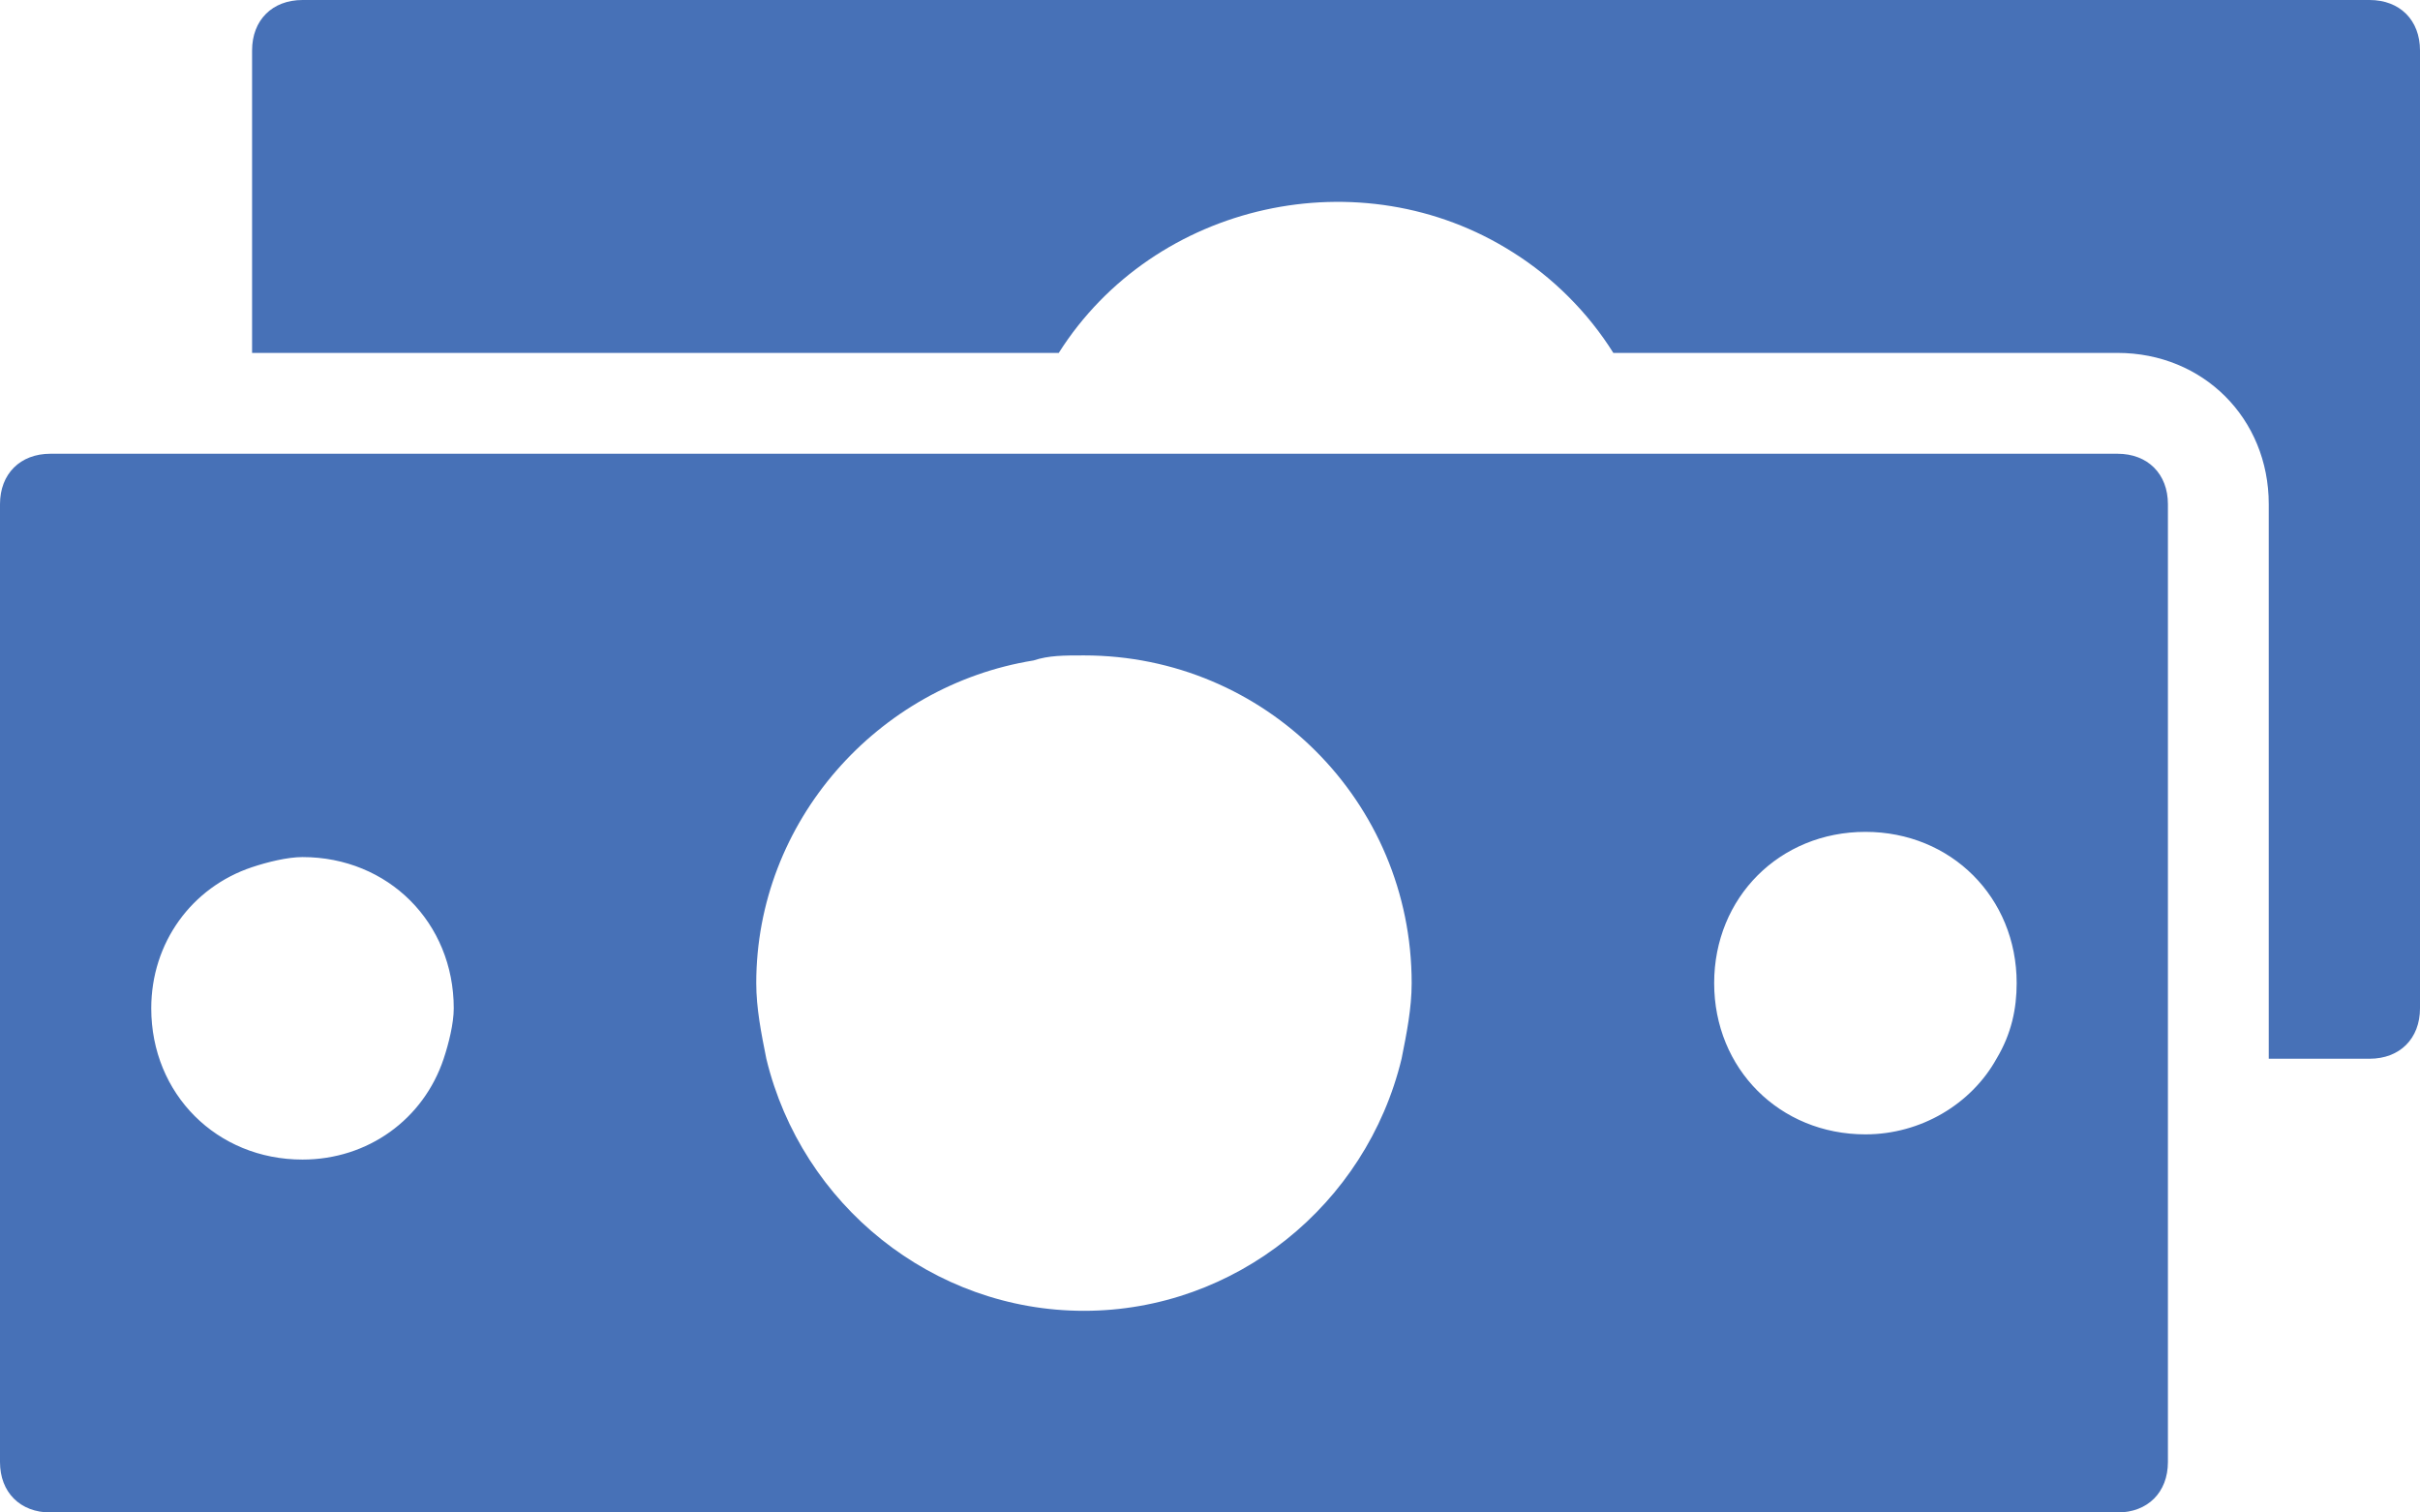
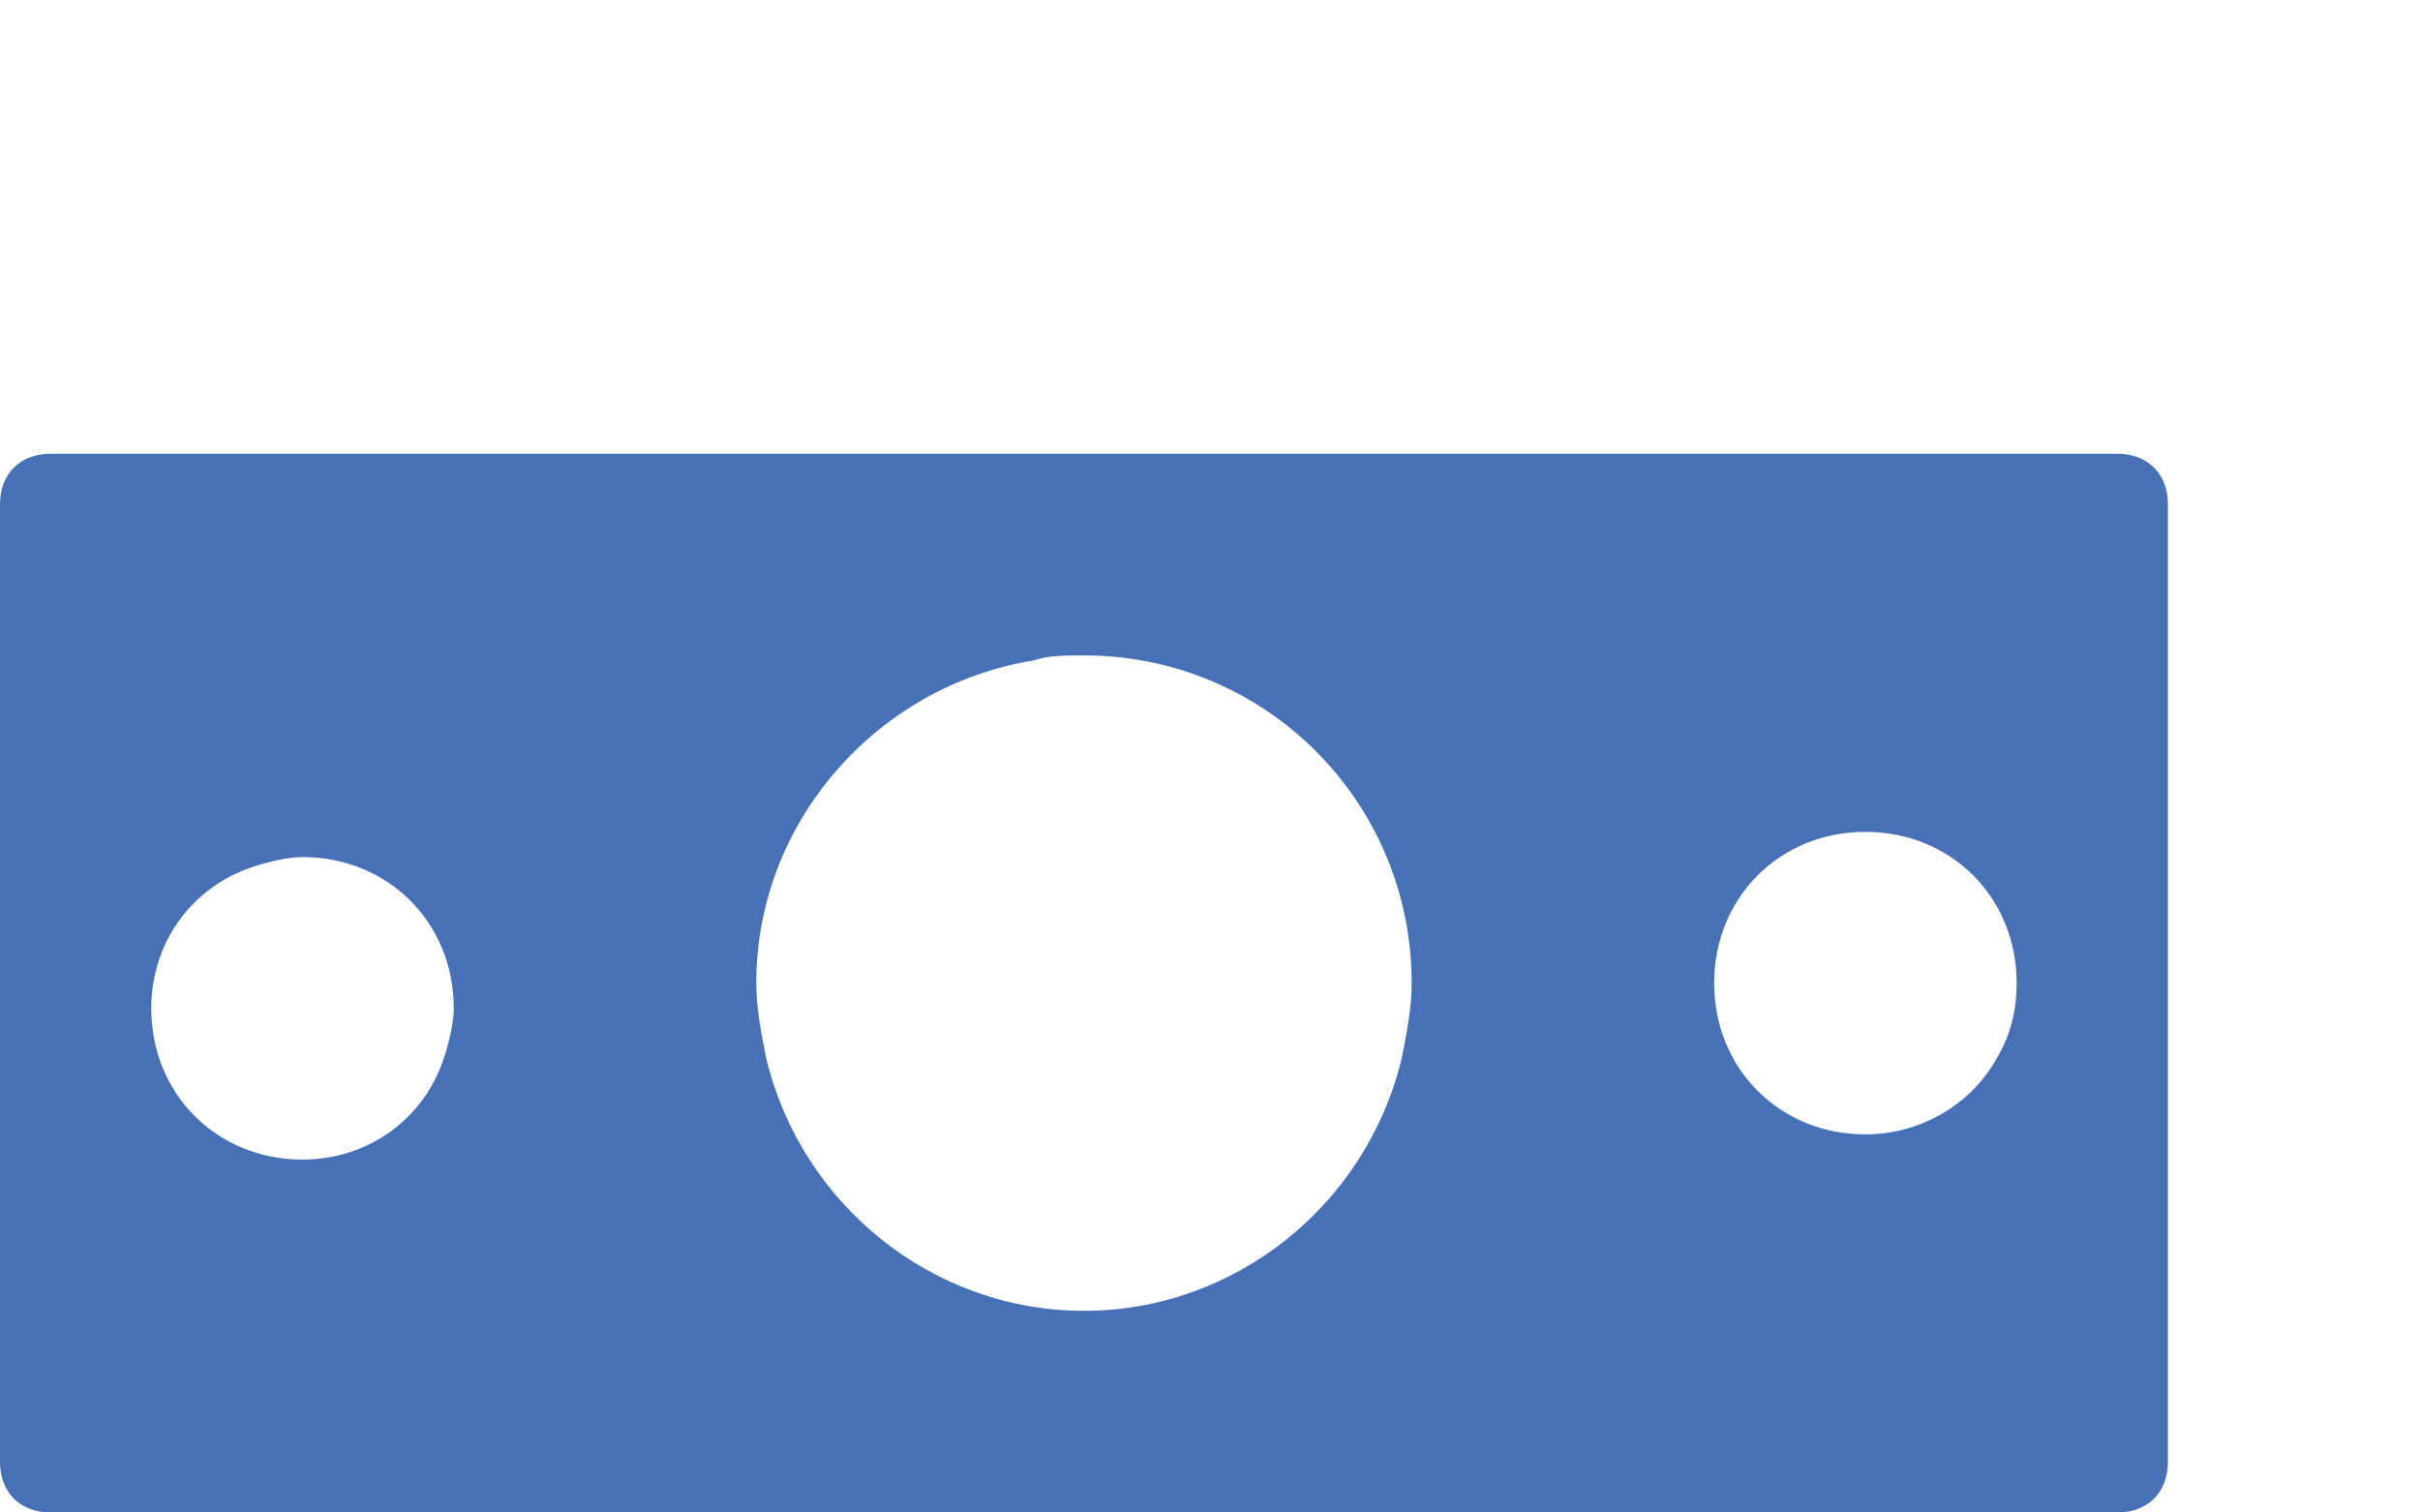
<svg xmlns="http://www.w3.org/2000/svg" version="1.1" id="Layer_1" x="0px" y="0px" viewBox="0 0 48 30" style="enable-background:new 0 0 48 30;" xml:space="preserve">
  <style type="text/css">
	.st0{fill:#4771B7;}
</style>
  <g id="Layer_2_00000104678220192959337640000006734858242017686684_">
    <g id="Icons">
-       <path class="st0" d="M47,0H6C5.4,0,5,0.4,5,1v6h16c1.9-3,6-3.9,9-2c0.8,0.5,1.5,1.2,2,2h10c1.7,0,3,1.3,3,3v11h2c0.6,0,1-0.4,1-1    V1C48,0.4,47.6,0,47,0z" />
      <path class="st0" d="M42,9H1c-0.6,0-1,0.4-1,1v19c0,0.6,0.4,1,1,1h41c0.6,0,1-0.4,1-1V10C43,9.4,42.6,9,42,9z M6,23    c-1.7,0-3-1.3-3-3c0-1.3,0.8-2.4,2-2.8C5.3,17.1,5.7,17,6,17c1.7,0,3,1.3,3,3c0,0,0,0,0,0c0,0.3-0.1,0.7-0.2,1    C8.4,22.2,7.3,23,6,23z M21.5,26c-3,0-5.6-2.1-6.3-5c-0.1-0.5-0.2-1-0.2-1.5c0-3.2,2.4-5.9,5.5-6.4c0.3-0.1,0.6-0.1,1-0.1    c3.6,0,6.5,2.9,6.5,6.5c0,0,0,0,0,0c0,0.5-0.1,1-0.2,1.5C27.1,23.9,24.5,26,21.5,26z M37,22.5c-1.7,0-3-1.3-3-3c0-1.7,1.3-3,3-3    c1.7,0,3,1.3,3,3c0,0.5-0.1,1-0.4,1.5C39.1,21.9,38.1,22.5,37,22.5z" />
    </g>
  </g>
</svg>